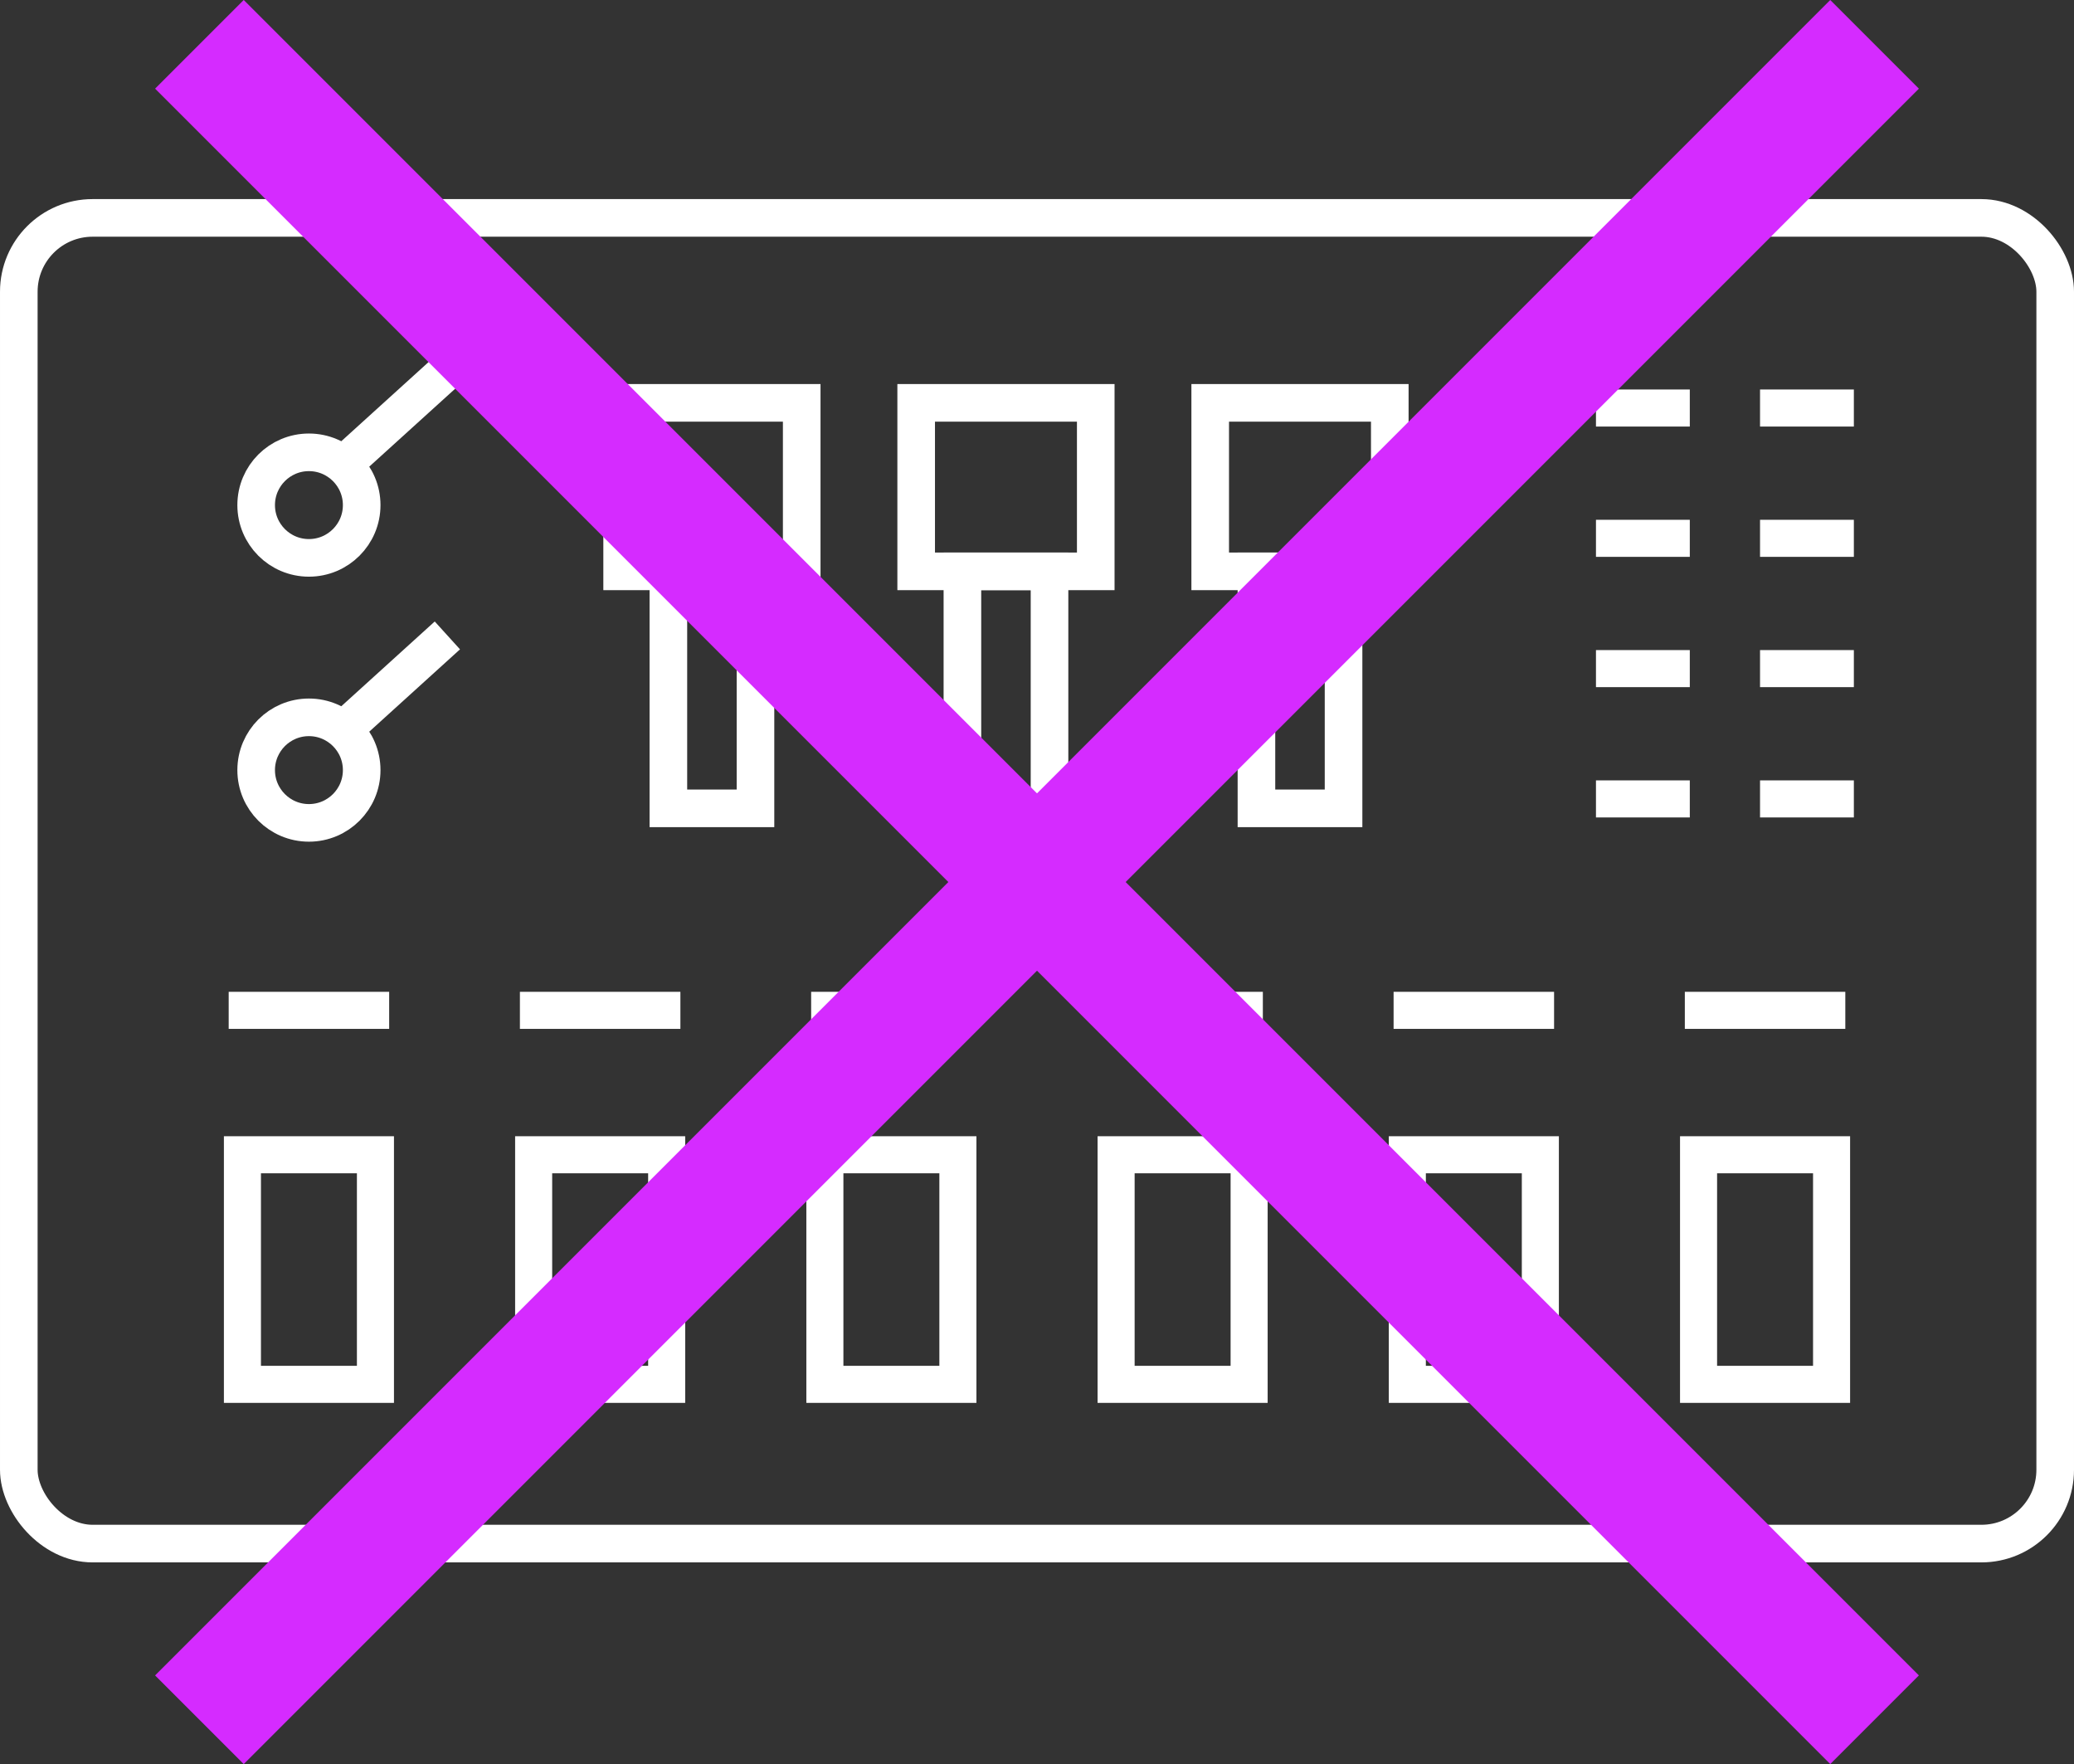
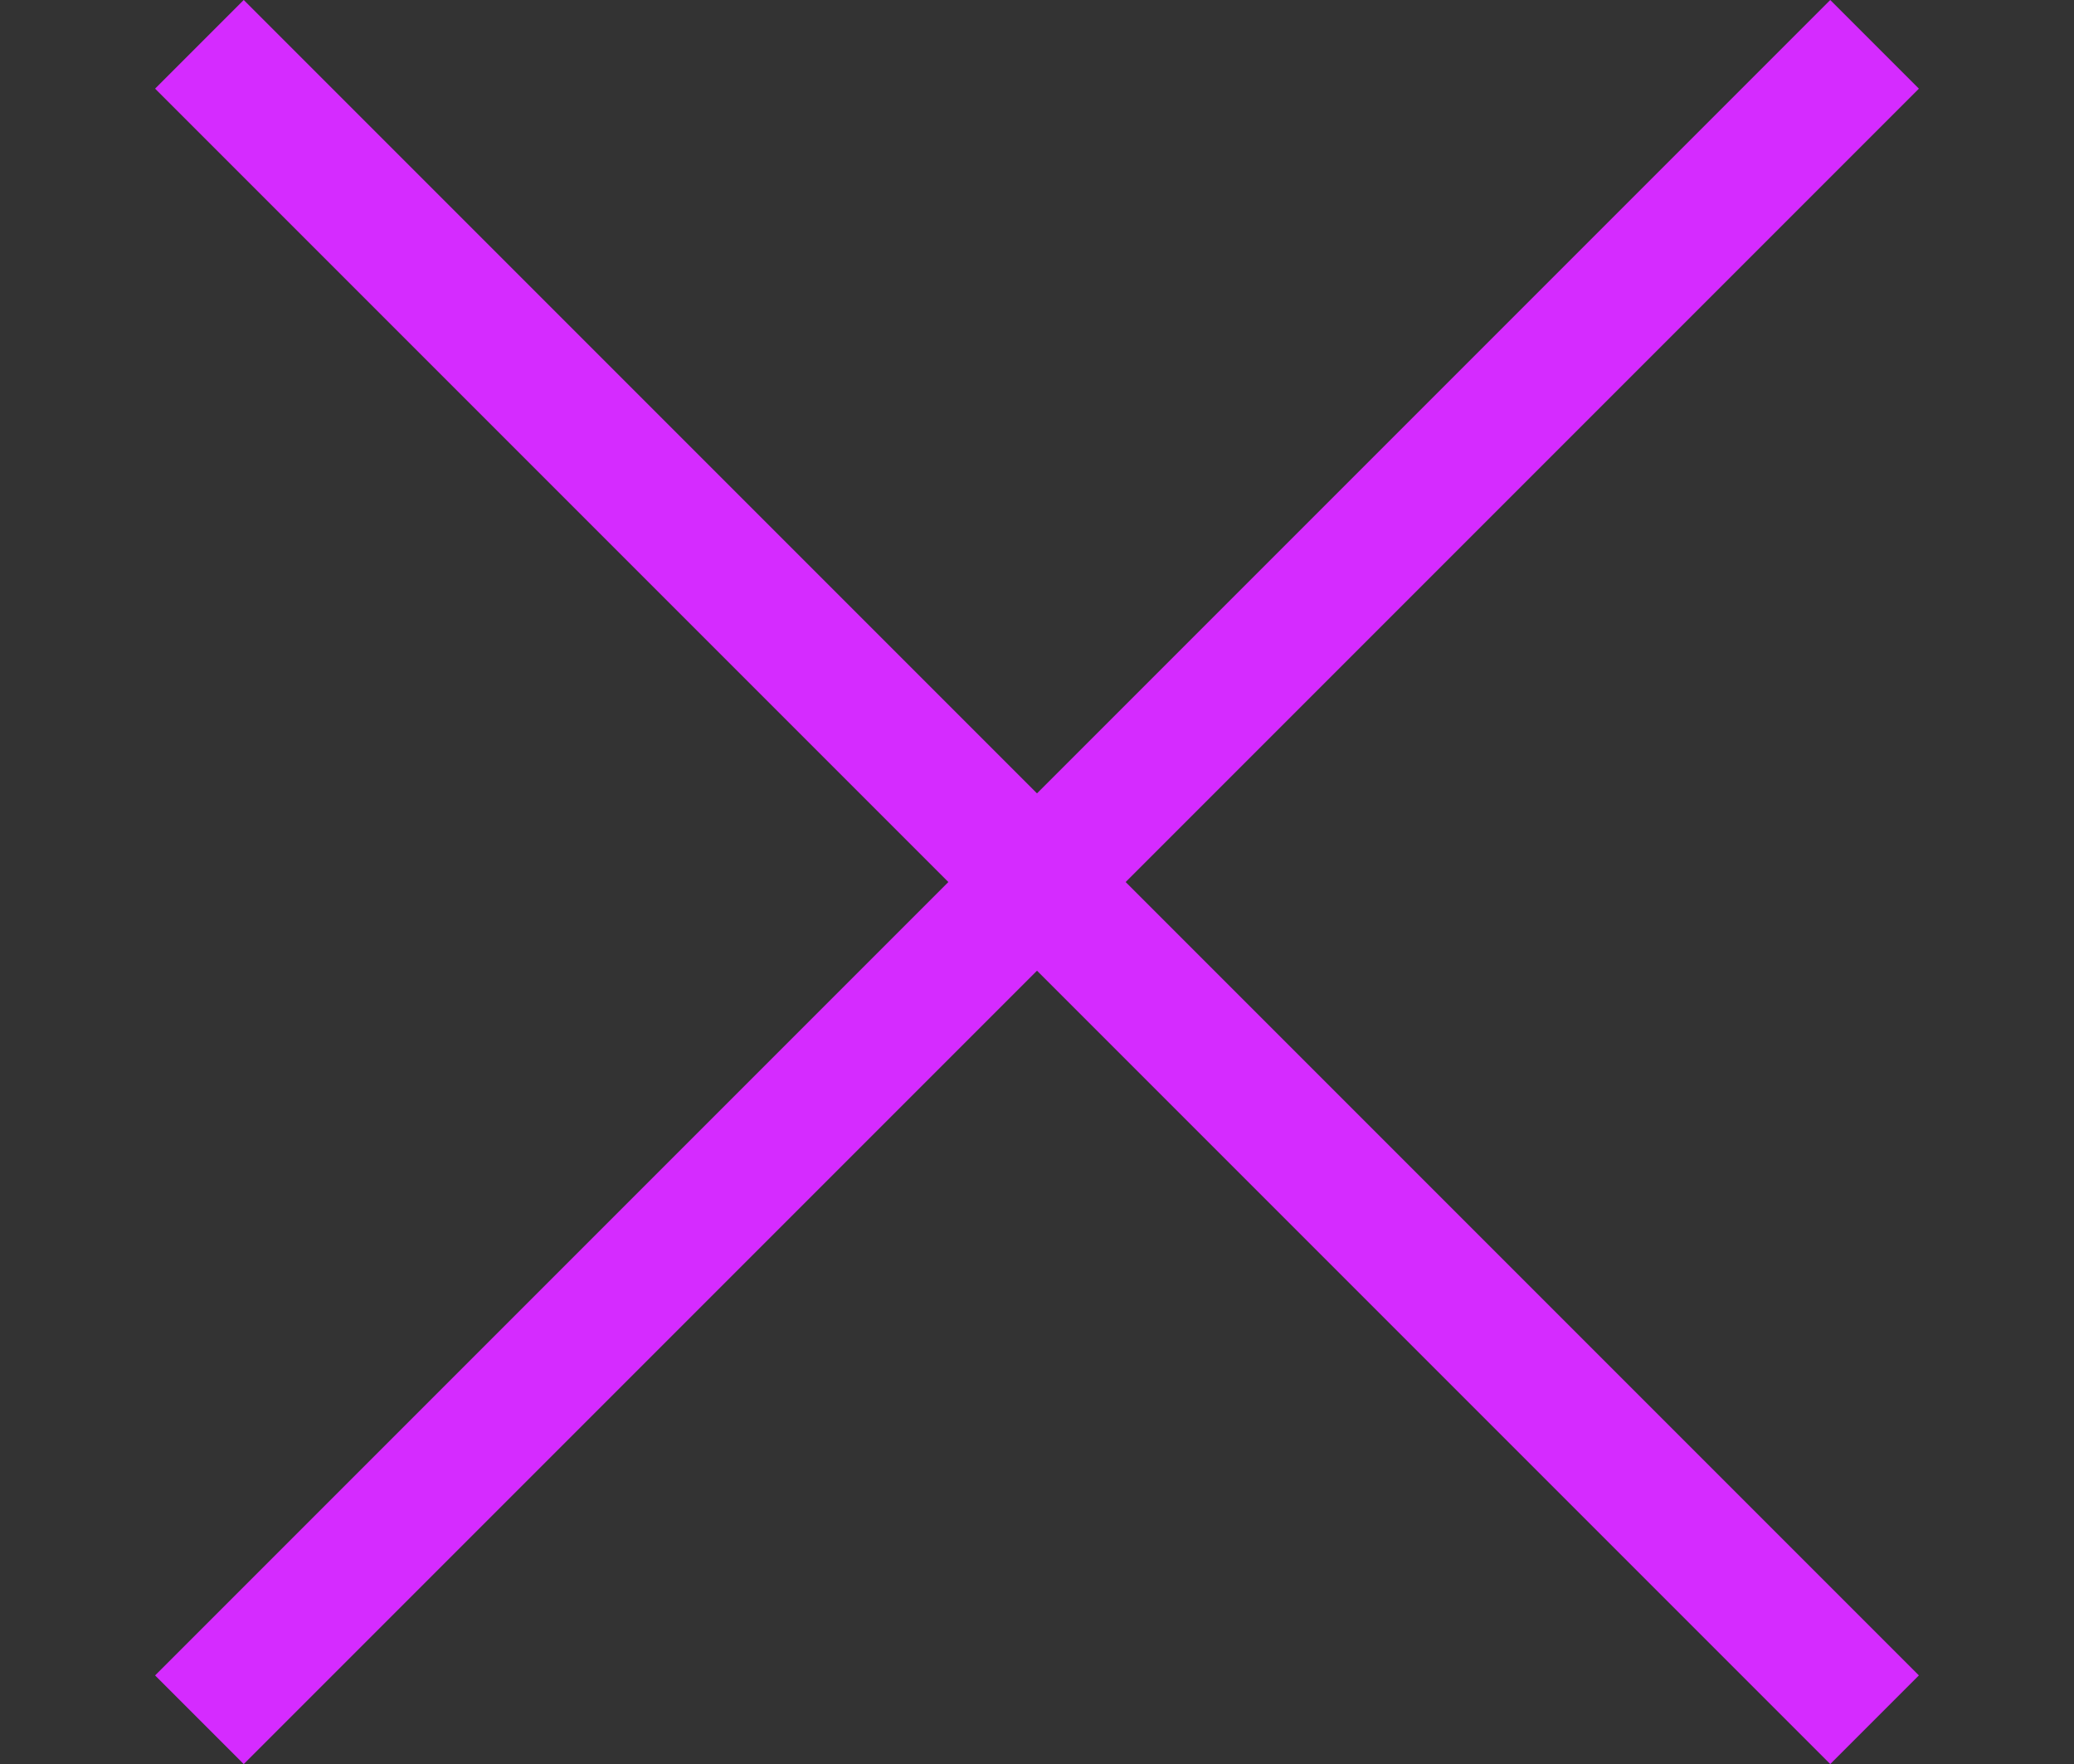
<svg xmlns="http://www.w3.org/2000/svg" width="165.449" height="140.704" viewBox="0 0 165.449 140.704">
  <rect x="0" y="0" width="165.449" height="140.704" fill="#333333" stroke="none" />
  <defs>
    <clipPath id="a">
-       <rect width="165.449" height="108.738" transform="translate(0 0)" fill="none" stroke="#fff" stroke-width="1" />
-     </clipPath>
+       </clipPath>
  </defs>
  <g transform="translate(-956 -2334.882)">
    <g transform="translate(956 2350.762)">
      <g clip-path="url(#a)">
        <rect width="162.449" height="105.738" rx="5.887" transform="translate(1.5 1.5)" fill="none" stroke="#fff" stroke-miterlimit="10" stroke-width="3" />
        <rect width="6.949" height="18.903" transform="translate(53.318 29.691)" fill="none" stroke="#fff" stroke-miterlimit="10" stroke-width="3" />
        <rect width="14.325" height="13.439" transform="translate(49.63 16.252)" fill="none" stroke="#fff" stroke-miterlimit="10" stroke-width="3" />
        <rect width="6.949" height="18.903" transform="translate(76.774 29.691)" fill="none" stroke="#fff" stroke-miterlimit="10" stroke-width="3" />
        <rect width="14.325" height="13.439" transform="translate(73.086 16.252)" fill="none" stroke="#fff" stroke-miterlimit="10" stroke-width="3" />
        <rect width="6.949" height="18.903" transform="translate(100.23 29.691)" fill="none" stroke="#fff" stroke-miterlimit="10" stroke-width="3" />
        <rect width="14.325" height="13.439" transform="translate(96.542 16.252)" fill="none" stroke="#fff" stroke-miterlimit="10" stroke-width="3" />
        <line x2="12.802" transform="translate(18.243 64.706)" fill="none" stroke="#fff" stroke-miterlimit="10" stroke-width="2.956" />
        <rect width="10.611" height="18.312" transform="translate(19.339 76.225)" fill="none" stroke="#fff" stroke-miterlimit="10" stroke-width="2.956" />
        <line x2="12.802" transform="translate(41.475 64.706)" fill="none" stroke="#fff" stroke-miterlimit="10" stroke-width="2.956" />
        <rect width="10.611" height="18.312" transform="translate(42.571 76.225)" fill="none" stroke="#fff" stroke-miterlimit="10" stroke-width="2.956" />
        <line x2="12.802" transform="translate(64.707 64.706)" fill="none" stroke="#fff" stroke-miterlimit="10" stroke-width="2.956" />
        <rect width="10.611" height="18.312" transform="translate(65.803 76.225)" fill="none" stroke="#fff" stroke-miterlimit="10" stroke-width="2.956" />
        <line x2="12.802" transform="translate(87.939 64.706)" fill="none" stroke="#fff" stroke-miterlimit="10" stroke-width="2.956" />
        <rect width="10.611" height="18.312" transform="translate(89.035 76.225)" fill="none" stroke="#fff" stroke-miterlimit="10" stroke-width="2.956" />
        <line x2="12.802" transform="translate(111.171 64.706)" fill="none" stroke="#fff" stroke-miterlimit="10" stroke-width="2.956" />
        <rect width="10.611" height="18.312" transform="translate(112.267 76.225)" fill="none" stroke="#fff" stroke-miterlimit="10" stroke-width="2.956" />
        <line x2="12.802" transform="translate(134.404 64.706)" fill="none" stroke="#fff" stroke-miterlimit="10" stroke-width="2.956" />
        <rect width="10.611" height="18.312" transform="translate(135.499 76.225)" fill="none" stroke="#fff" stroke-miterlimit="10" stroke-width="2.956" />
        <circle cx="4.209" cy="4.209" r="4.209" transform="translate(20.435 20.198)" fill="none" stroke="#fff" stroke-miterlimit="10" stroke-width="3" />
        <line y1="7.542" x2="8.316" transform="translate(27.372 13.663)" fill="none" stroke="#fff" stroke-miterlimit="10" stroke-width="3" />
        <circle cx="4.209" cy="4.209" r="4.209" transform="translate(20.435 41.335)" fill="none" stroke="#fff" stroke-miterlimit="10" stroke-width="3" />
        <line y1="7.542" x2="8.316" transform="translate(27.372 34.801)" fill="none" stroke="#fff" stroke-miterlimit="10" stroke-width="3" />
        <line x2="7.485" transform="translate(127.315 16.664)" fill="none" stroke="#fff" stroke-miterlimit="10" stroke-width="2.956" />
        <line x2="7.485" transform="translate(140.403 16.664)" fill="none" stroke="#fff" stroke-miterlimit="10" stroke-width="2.956" />
        <line x2="7.485" transform="translate(127.315 27.057)" fill="none" stroke="#fff" stroke-miterlimit="10" stroke-width="2.956" />
        <line x2="7.485" transform="translate(140.403 27.057)" fill="none" stroke="#fff" stroke-miterlimit="10" stroke-width="2.956" />
        <line x2="7.485" transform="translate(127.315 37.449)" fill="none" stroke="#fff" stroke-miterlimit="10" stroke-width="2.956" />
        <line x2="7.485" transform="translate(140.403 37.449)" fill="none" stroke="#fff" stroke-miterlimit="10" stroke-width="2.956" />
-         <line x2="7.485" transform="translate(127.315 47.842)" fill="none" stroke="#fff" stroke-miterlimit="10" stroke-width="2.956" />
        <line x2="7.485" transform="translate(140.403 47.842)" fill="none" stroke="#fff" stroke-miterlimit="10" stroke-width="2.956" />
      </g>
    </g>
    <path d="M994.889,2522.05l133.632-133.632" transform="translate(-22.981 -50)" fill="none" stroke="#d52bff" stroke-width="10" />
    <path d="M994.889,2522.05l133.632-133.632" transform="translate(3493.958 1343.528) rotate(90)" fill="none" stroke="#d52bff" stroke-width="10" />
  </g>
</svg>